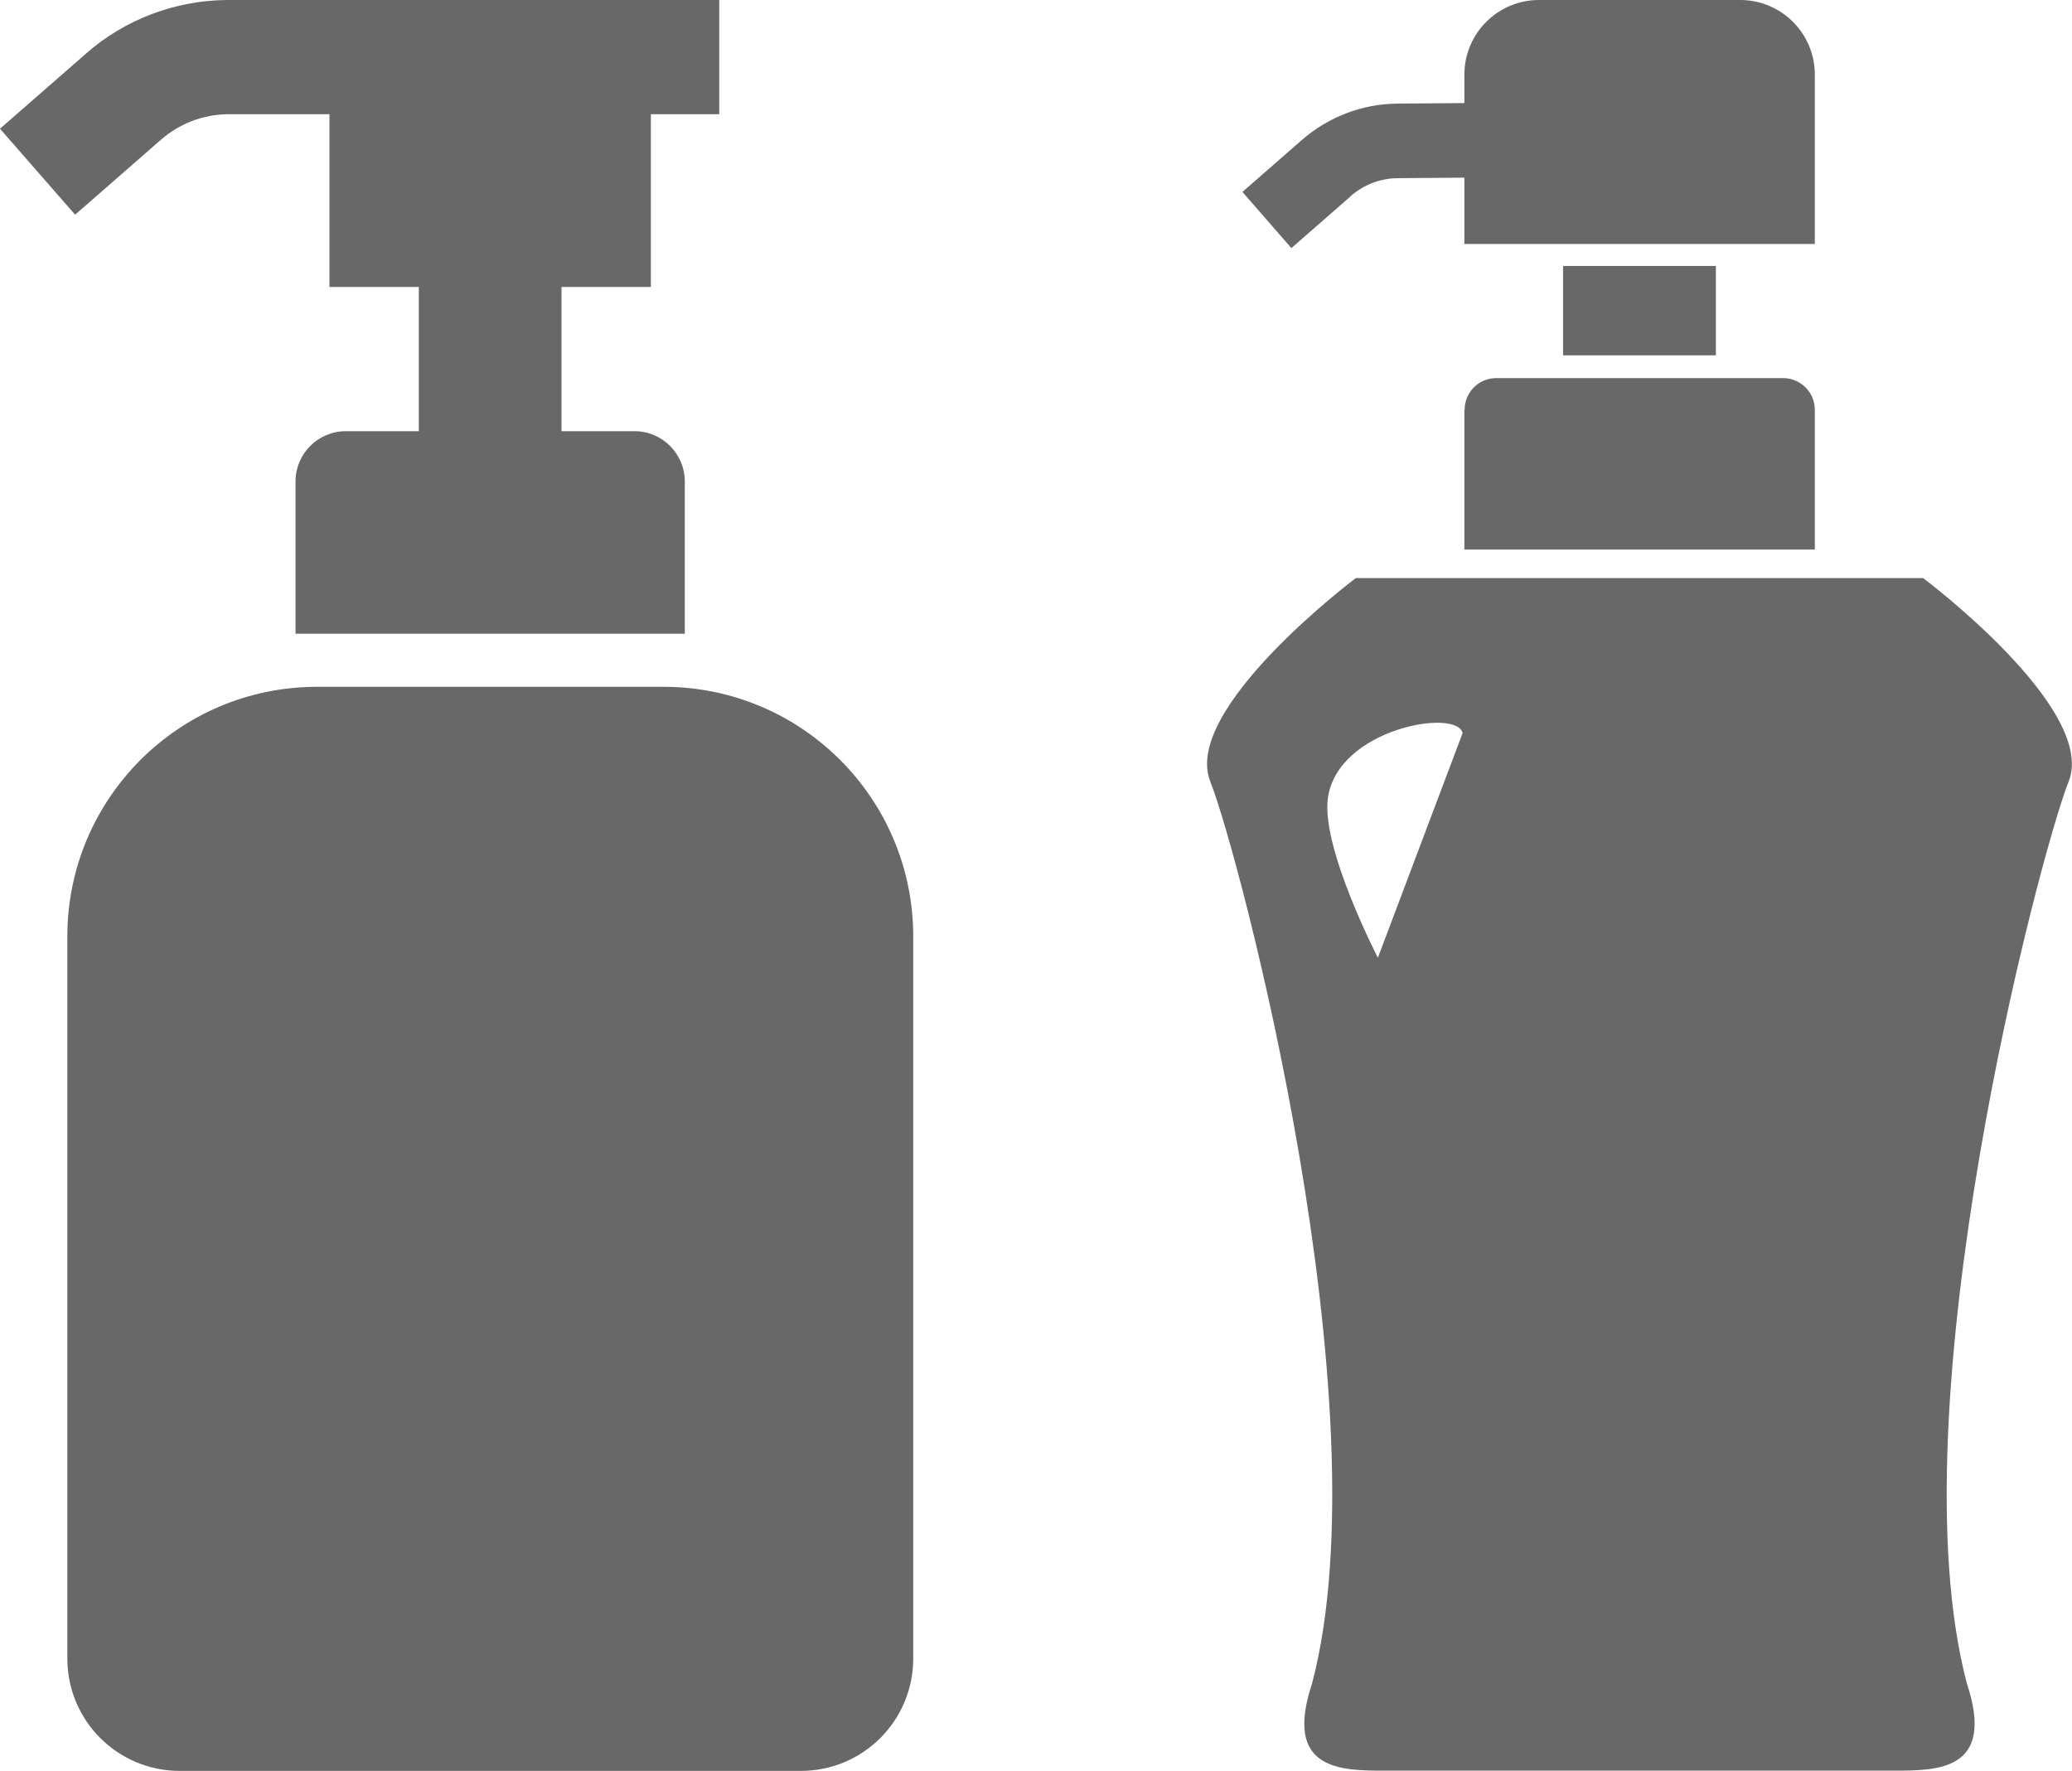
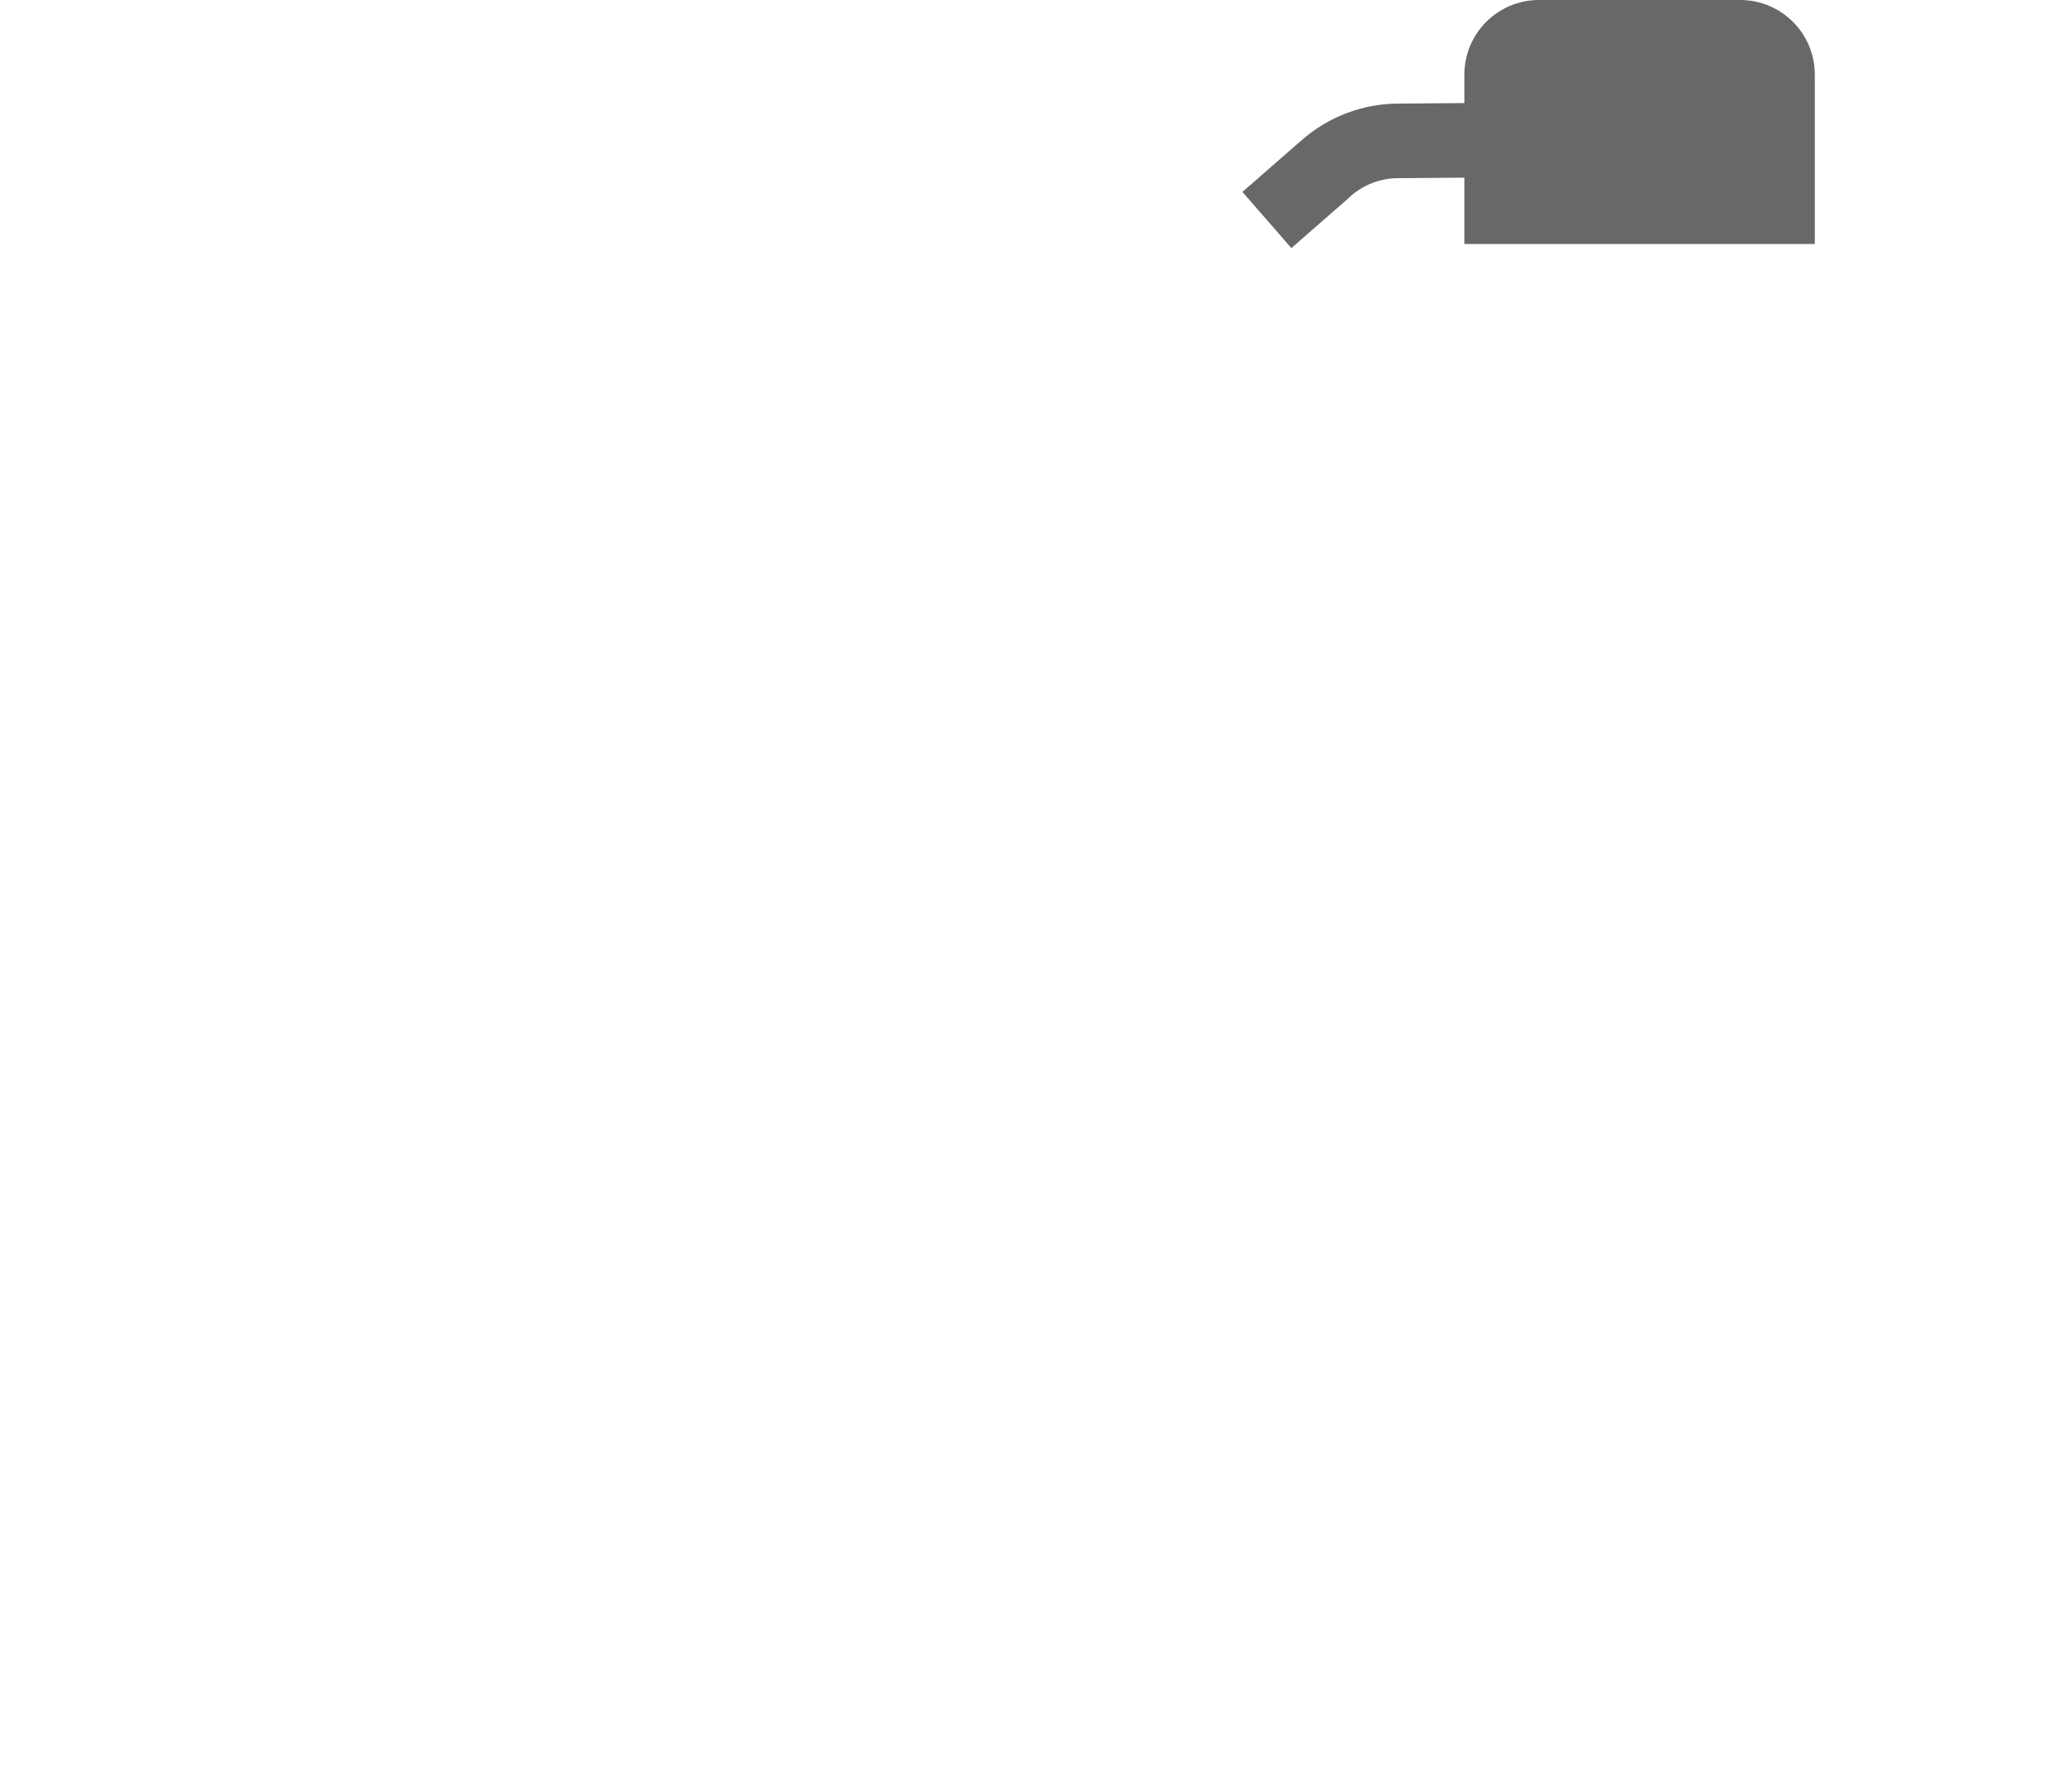
<svg xmlns="http://www.w3.org/2000/svg" id="_レイヤー_2" data-name="レイヤー 2" viewBox="0 0 80 68.38">
  <defs>
    <style>
      .cls-1 {
        fill: #686868;
      }
    </style>
  </defs>
  <g id="SDGs">
    <g>
      <g>
-         <path class="cls-1" d="M6.22,5.39c.71-.62,1.63-.97,2.57-.98h3.93v6.67h3.45v5.57h-2.82c-1.07,0-1.94.87-1.94,1.94v5.88h15.03v-5.88c0-1.07-.87-1.94-1.94-1.94h-2.82v-5.57h3.45v-6.67h2.64V0H8.75c-2,.02-3.93.75-5.43,2.07L0,4.97l2.9,3.32,3.32-2.9Z" />
-         <path class="cls-1" d="M25.61,26.52h-13.37c-5.33,0-9.64,4.32-9.64,9.64v27.88c0,2.4,1.94,4.34,4.34,4.34h23.98c2.4,0,4.34-1.94,4.34-4.34v-27.88c0-5.33-4.32-9.64-9.64-9.64Z" />
-       </g>
+         </g>
      <g>
-         <path class="cls-1" d="M56.54,15.82v5.4h13.53v-5.4c0-.67-.55-1.22-1.22-1.22h-11.08c-.68,0-1.22.55-1.22,1.22Z" />
-         <rect class="cls-1" x="60.35" y="10.27" width="5.9" height="3.45" />
        <path class="cls-1" d="M52.15,7.57c.51-.44,1.15-.69,1.83-.69l2.56-.02v2.56h13.53V2.88c0-1.59-1.29-2.88-2.88-2.88h-7.77c-1.59,0-2.88,1.29-2.88,2.88v1.1l-2.58.02h0c-1.36.01-2.67.51-3.7,1.41l-2.29,2,1.89,2.17,2.3-2.01Z" />
-         <path class="cls-1" d="M74.26,22.32h-21.91s-6.74,5.06-5.62,7.86c1.12,2.81,6.74,24.15,3.93,34.82-1.12,3.37,1.12,3.37,2.81,3.37h19.66c1.68,0,3.93,0,2.81-3.37-2.81-10.67,2.81-32.01,3.93-34.82,1.12-2.81-5.62-7.86-5.62-7.86ZM53.2,36.98s-2.2-4.25-1.93-6.17c.39-2.7,5.01-3.47,5.2-2.5l-3.27,8.67Z" />
      </g>
    </g>
  </g>
</svg>